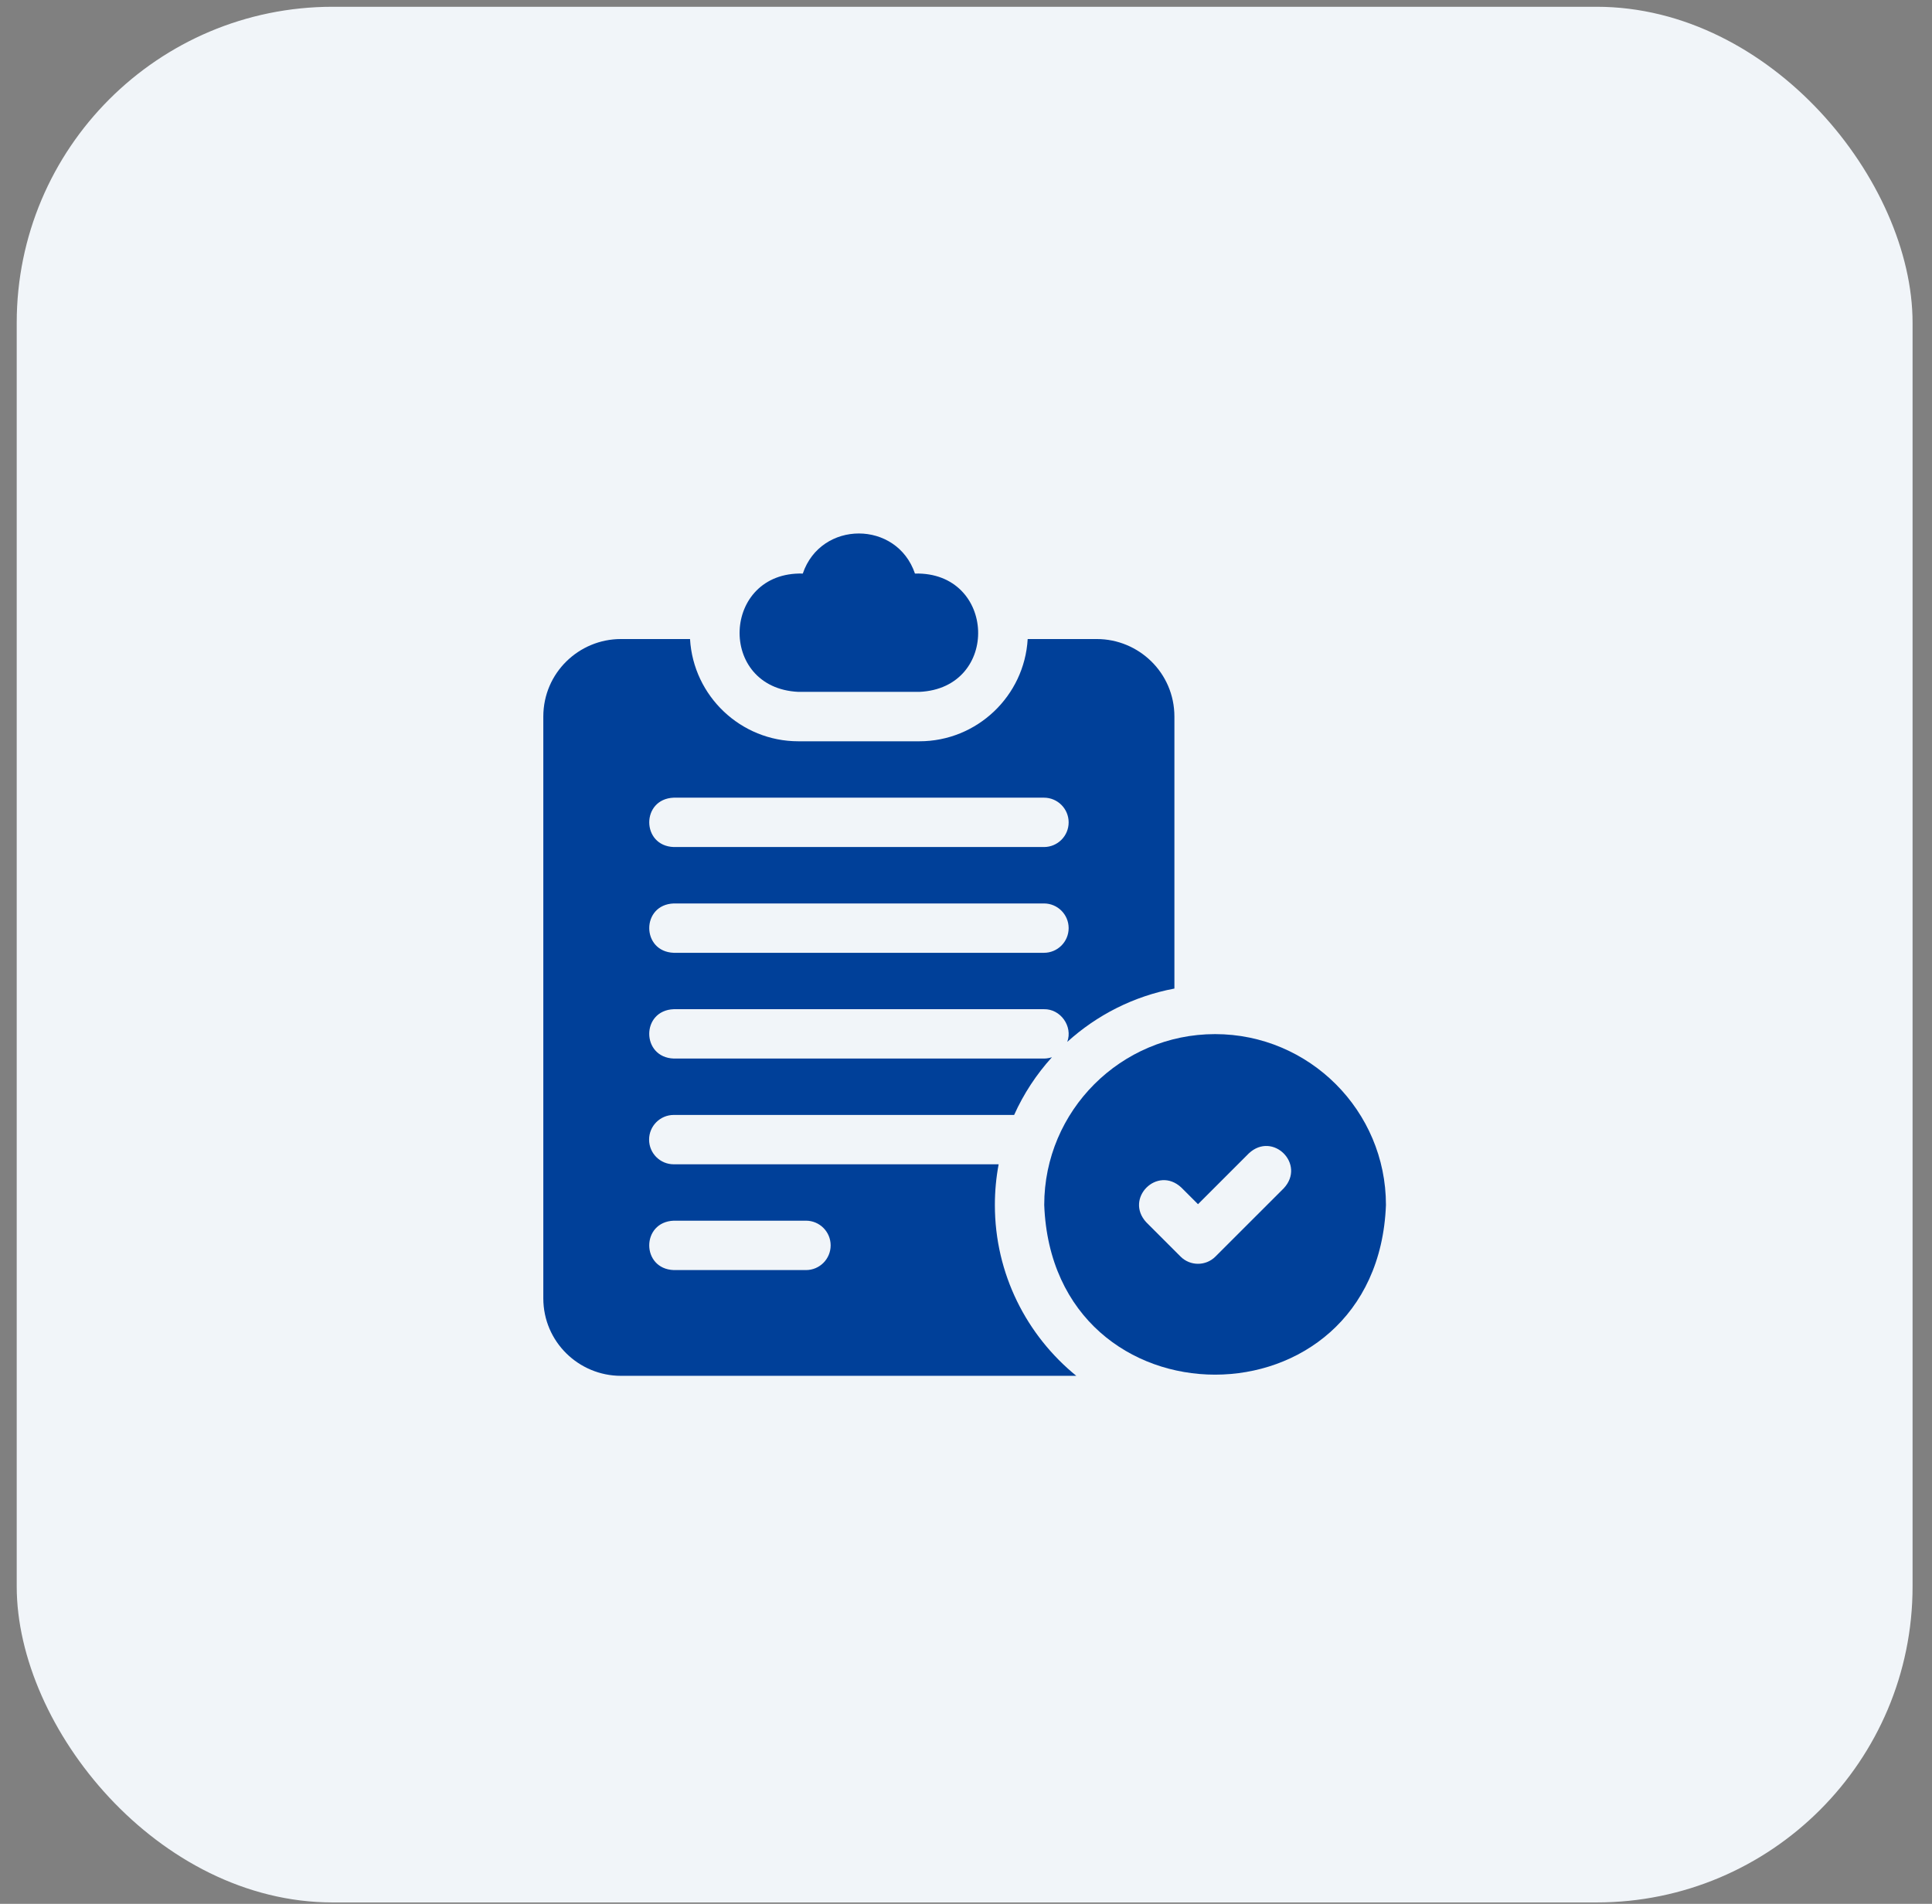
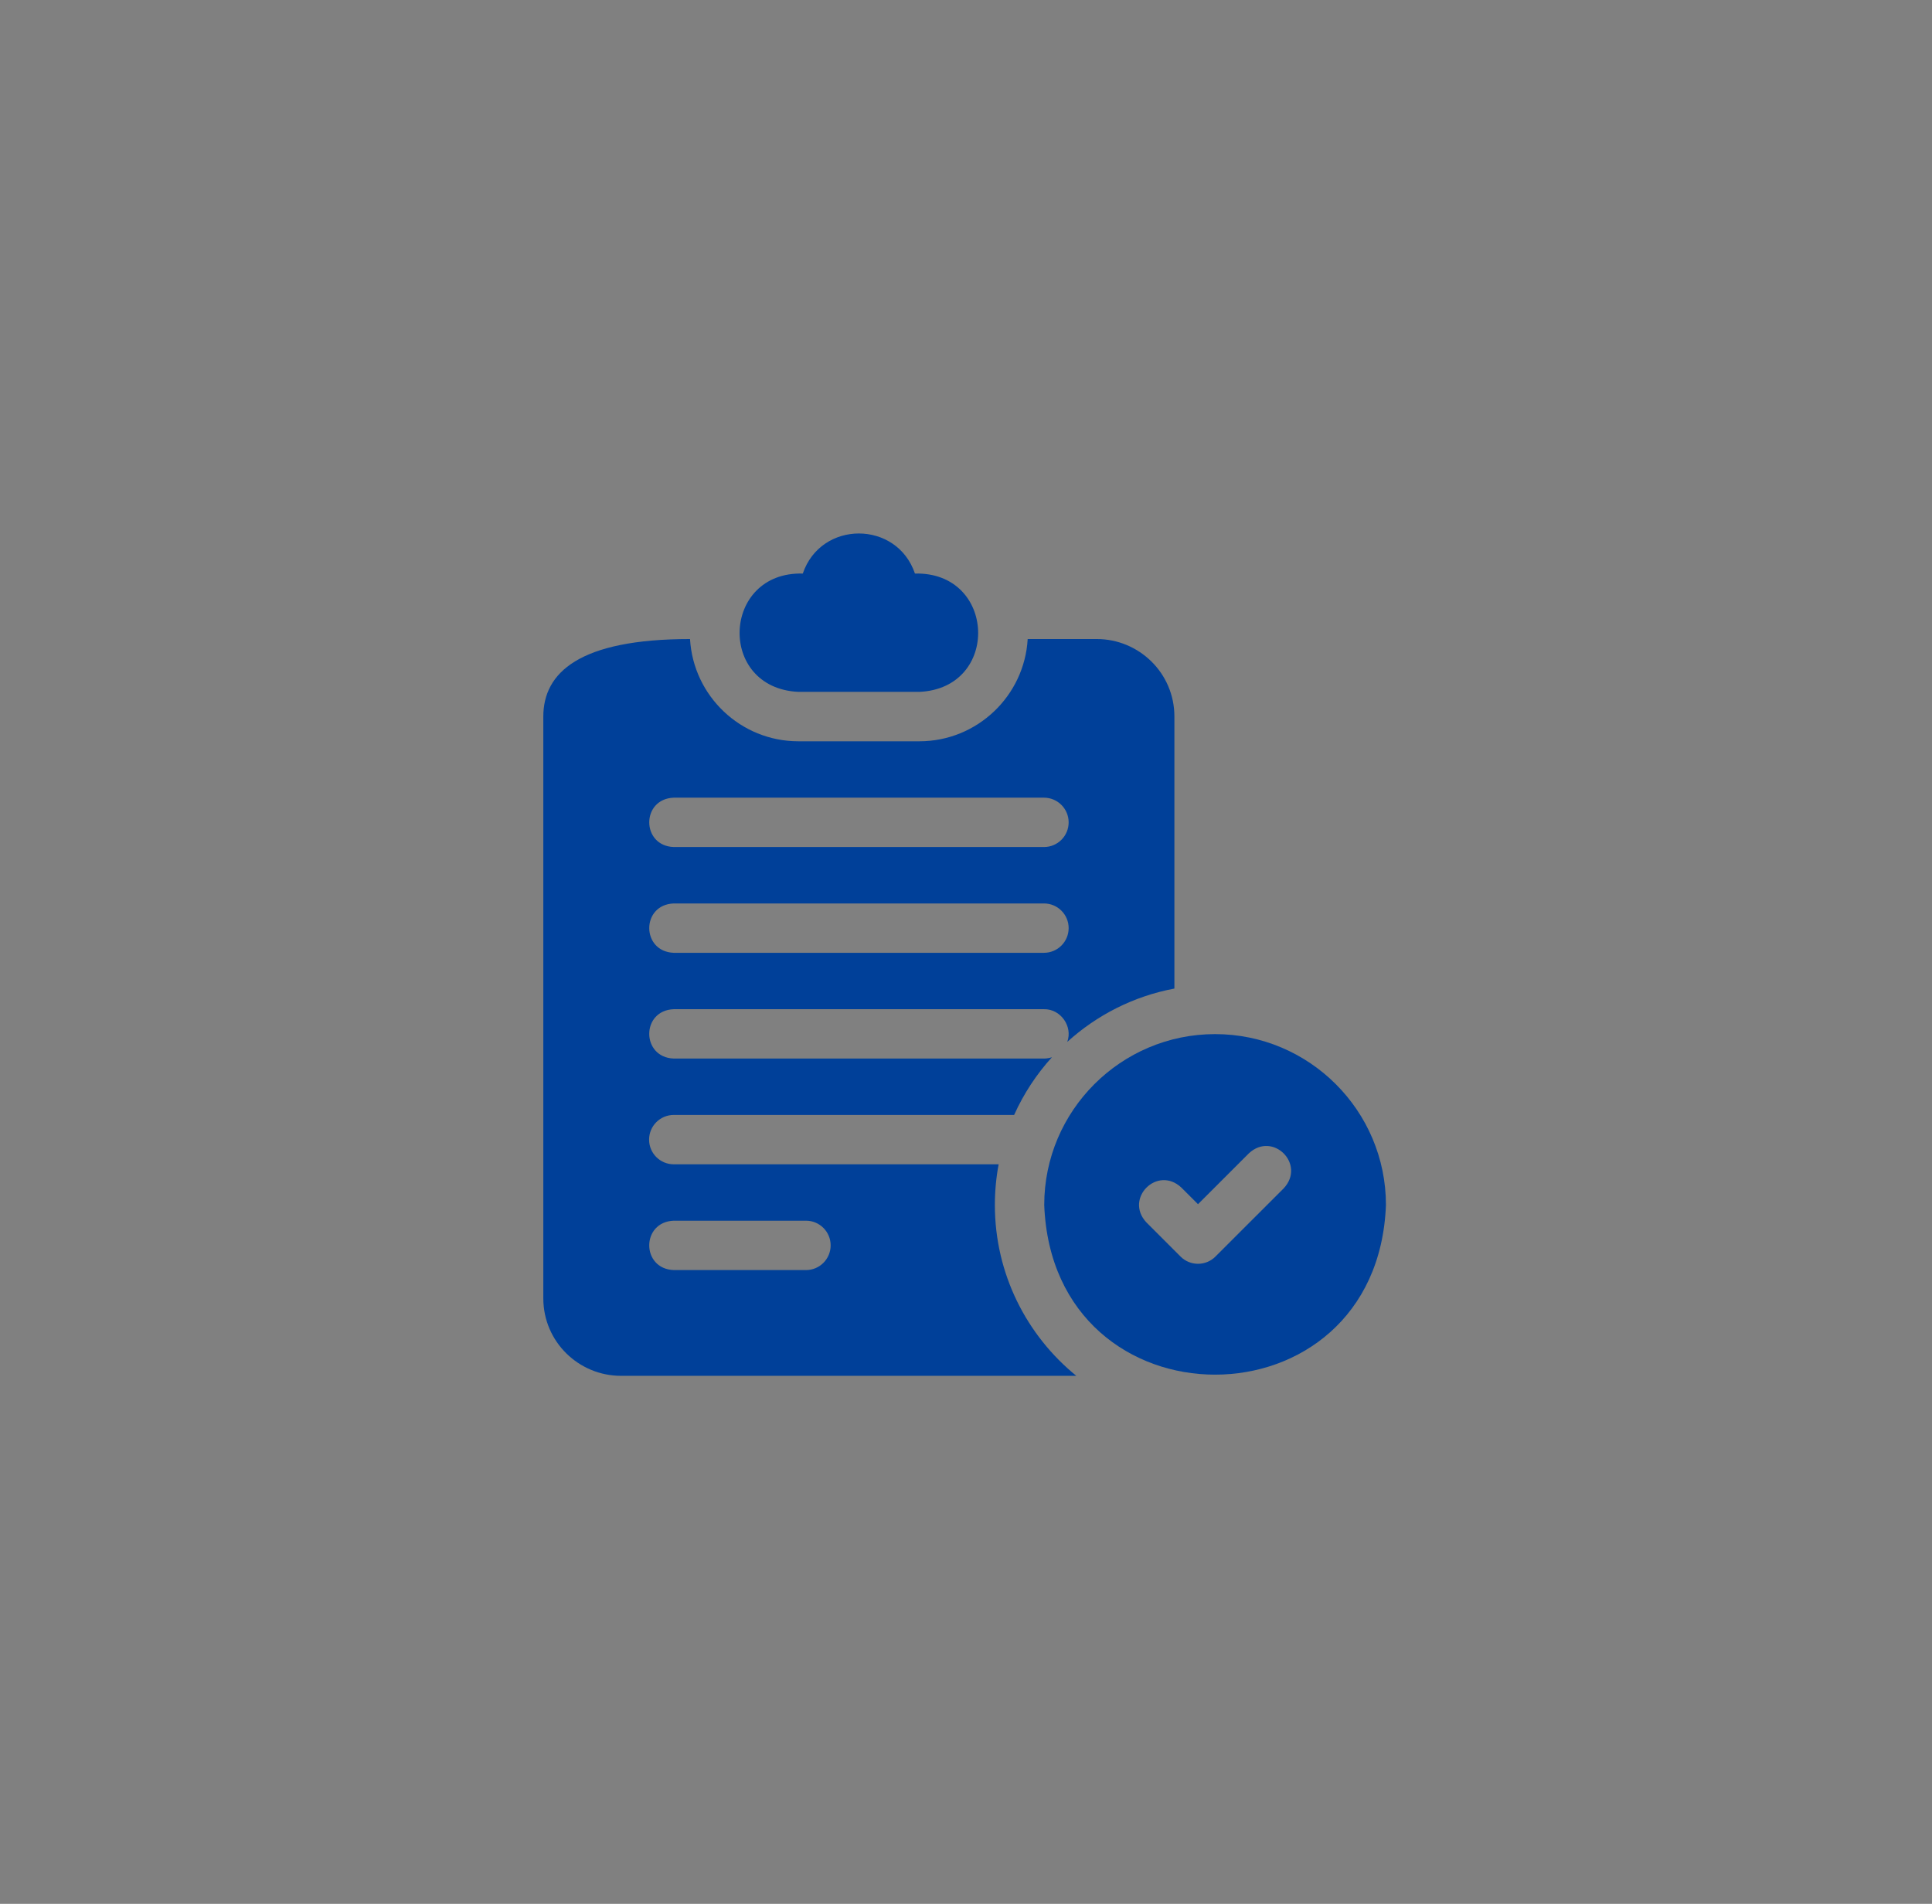
<svg xmlns="http://www.w3.org/2000/svg" width="69" height="68" viewBox="0 0 69 68" fill="none">
  <rect x="0" y="0" width="69" height="68" fill="#808080" stroke="none" />
-   <rect x="0.597" y="0.242" width="67.709" height="67.709" rx="11.285" fill="#F1F5F9" />
-   <path d="M35.531 43.039C35.531 42.543 35.577 42.057 35.666 41.586H24.063C23.576 41.586 23.182 41.192 23.182 40.705C23.182 40.218 23.576 39.823 24.063 39.823H36.219C36.56 39.064 37.018 38.369 37.57 37.761C37.48 37.791 37.384 37.809 37.284 37.809H24.063C22.899 37.768 22.891 36.09 24.063 36.046H37.284C37.878 36.034 38.32 36.658 38.117 37.214C39.172 36.257 40.487 35.582 41.943 35.309V25.596C41.943 24.03 40.668 22.825 39.172 22.825H36.703C36.587 24.858 34.896 26.477 32.834 26.477H28.513C26.451 26.477 24.761 24.858 24.644 22.825H22.175C20.679 22.825 19.404 24.03 19.404 25.596V46.371C19.404 47.933 20.677 49.141 22.175 49.141H38.439C36.666 47.698 35.531 45.499 35.531 43.039ZM24.063 28.491H37.284C37.771 28.491 38.166 28.886 38.166 29.373C38.166 29.86 37.771 30.254 37.284 30.254H24.063C22.899 30.213 22.892 28.535 24.063 28.491ZM24.063 32.269H37.284C37.771 32.269 38.166 32.663 38.166 33.15C38.166 33.637 37.771 34.032 37.284 34.032H24.063C22.899 33.99 22.892 32.313 24.063 32.269ZM28.785 45.364H24.063C22.896 45.321 22.894 43.644 24.063 43.6H28.785C29.272 43.6 29.666 43.995 29.666 44.482C29.666 44.969 29.272 45.364 28.785 45.364Z" fill="#004099" />
+   <path d="M35.531 43.039C35.531 42.543 35.577 42.057 35.666 41.586H24.063C23.576 41.586 23.182 41.192 23.182 40.705C23.182 40.218 23.576 39.823 24.063 39.823H36.219C36.56 39.064 37.018 38.369 37.57 37.761C37.48 37.791 37.384 37.809 37.284 37.809H24.063C22.899 37.768 22.891 36.09 24.063 36.046H37.284C37.878 36.034 38.32 36.658 38.117 37.214C39.172 36.257 40.487 35.582 41.943 35.309V25.596C41.943 24.03 40.668 22.825 39.172 22.825H36.703C36.587 24.858 34.896 26.477 32.834 26.477H28.513C26.451 26.477 24.761 24.858 24.644 22.825C20.679 22.825 19.404 24.03 19.404 25.596V46.371C19.404 47.933 20.677 49.141 22.175 49.141H38.439C36.666 47.698 35.531 45.499 35.531 43.039ZM24.063 28.491H37.284C37.771 28.491 38.166 28.886 38.166 29.373C38.166 29.86 37.771 30.254 37.284 30.254H24.063C22.899 30.213 22.892 28.535 24.063 28.491ZM24.063 32.269H37.284C37.771 32.269 38.166 32.663 38.166 33.15C38.166 33.637 37.771 34.032 37.284 34.032H24.063C22.899 33.99 22.892 32.313 24.063 32.269ZM28.785 45.364H24.063C22.896 45.321 22.894 43.644 24.063 43.6H28.785C29.272 43.6 29.666 43.995 29.666 44.482C29.666 44.969 29.272 45.364 28.785 45.364Z" fill="#004099" />
  <path d="M28.513 24.712H32.835C35.735 24.582 35.581 20.415 32.677 20.486C32.028 18.577 29.319 18.578 28.671 20.486C25.778 20.409 25.603 24.574 28.513 24.712Z" fill="#004099" />
  <path d="M43.396 36.936C40.031 36.936 37.294 39.673 37.294 43.038C37.601 51.121 49.192 51.119 49.498 43.038C49.498 39.673 46.76 36.936 43.396 36.936ZM45.85 42.441L43.409 44.881C43.065 45.226 42.507 45.226 42.162 44.881L40.942 43.661C40.147 42.806 41.331 41.619 42.188 42.414L42.786 43.011L44.603 41.194C45.459 40.398 46.645 41.584 45.85 42.441Z" fill="#004099" />
</svg>